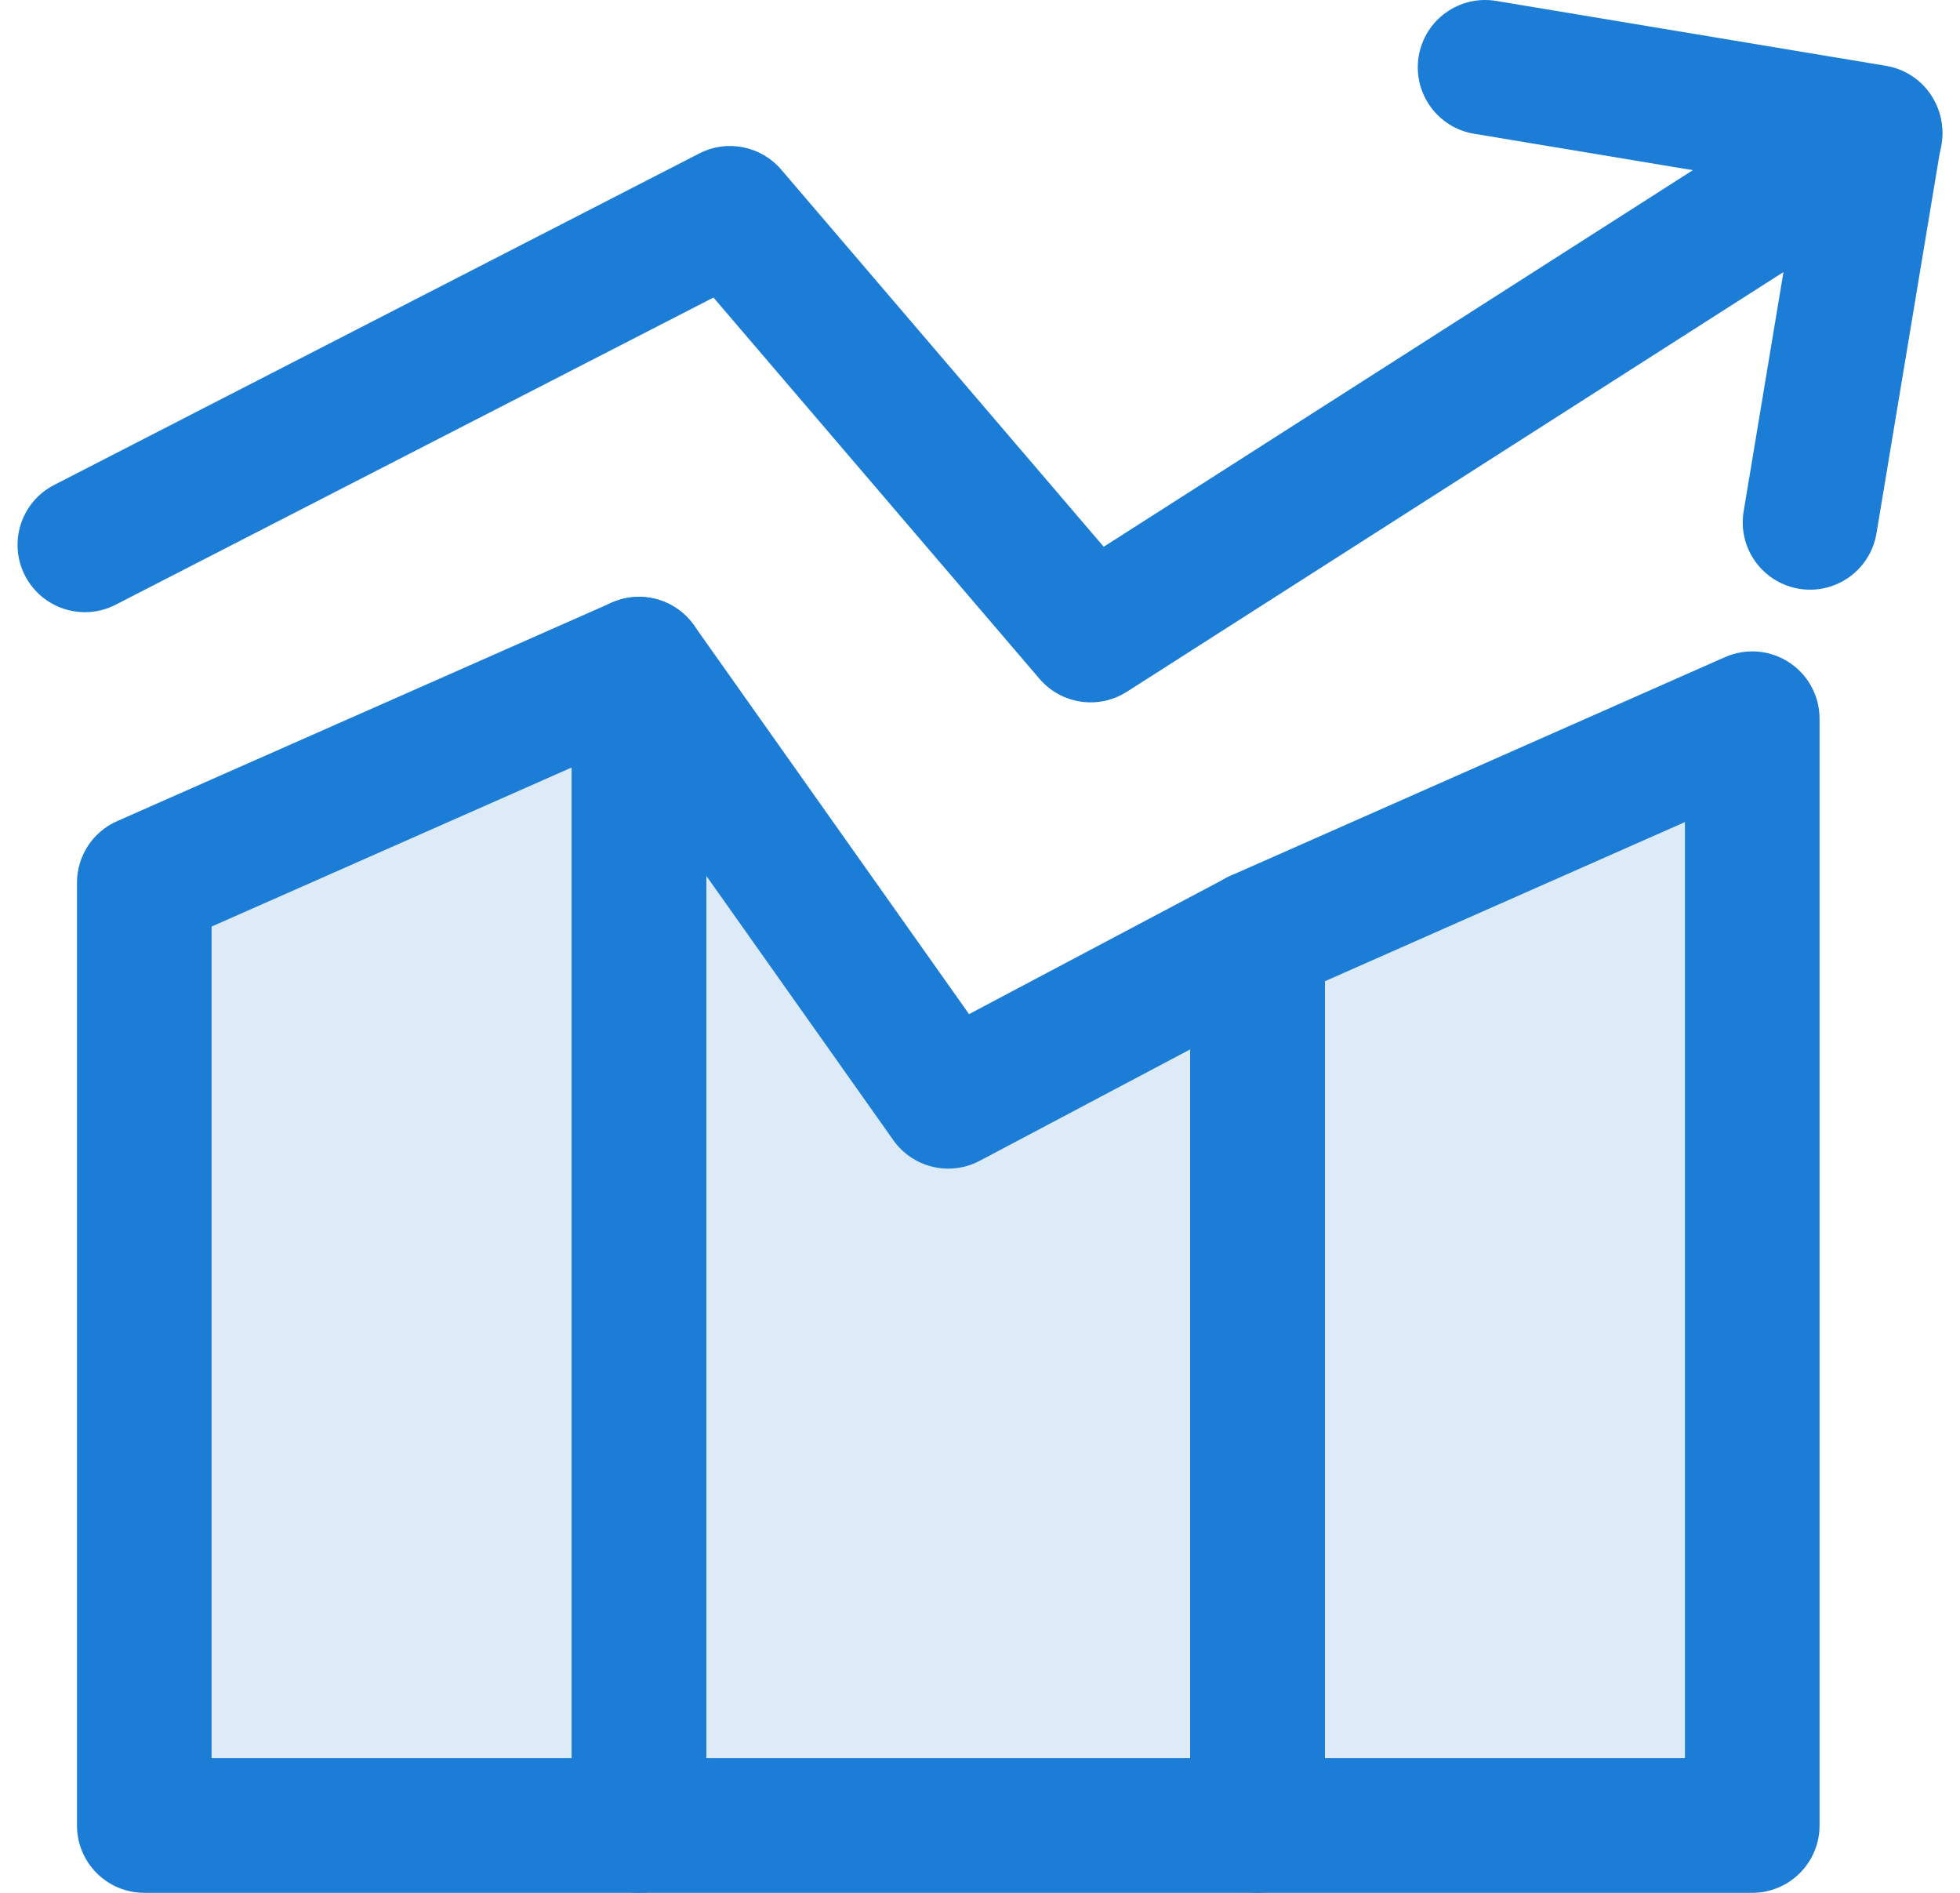
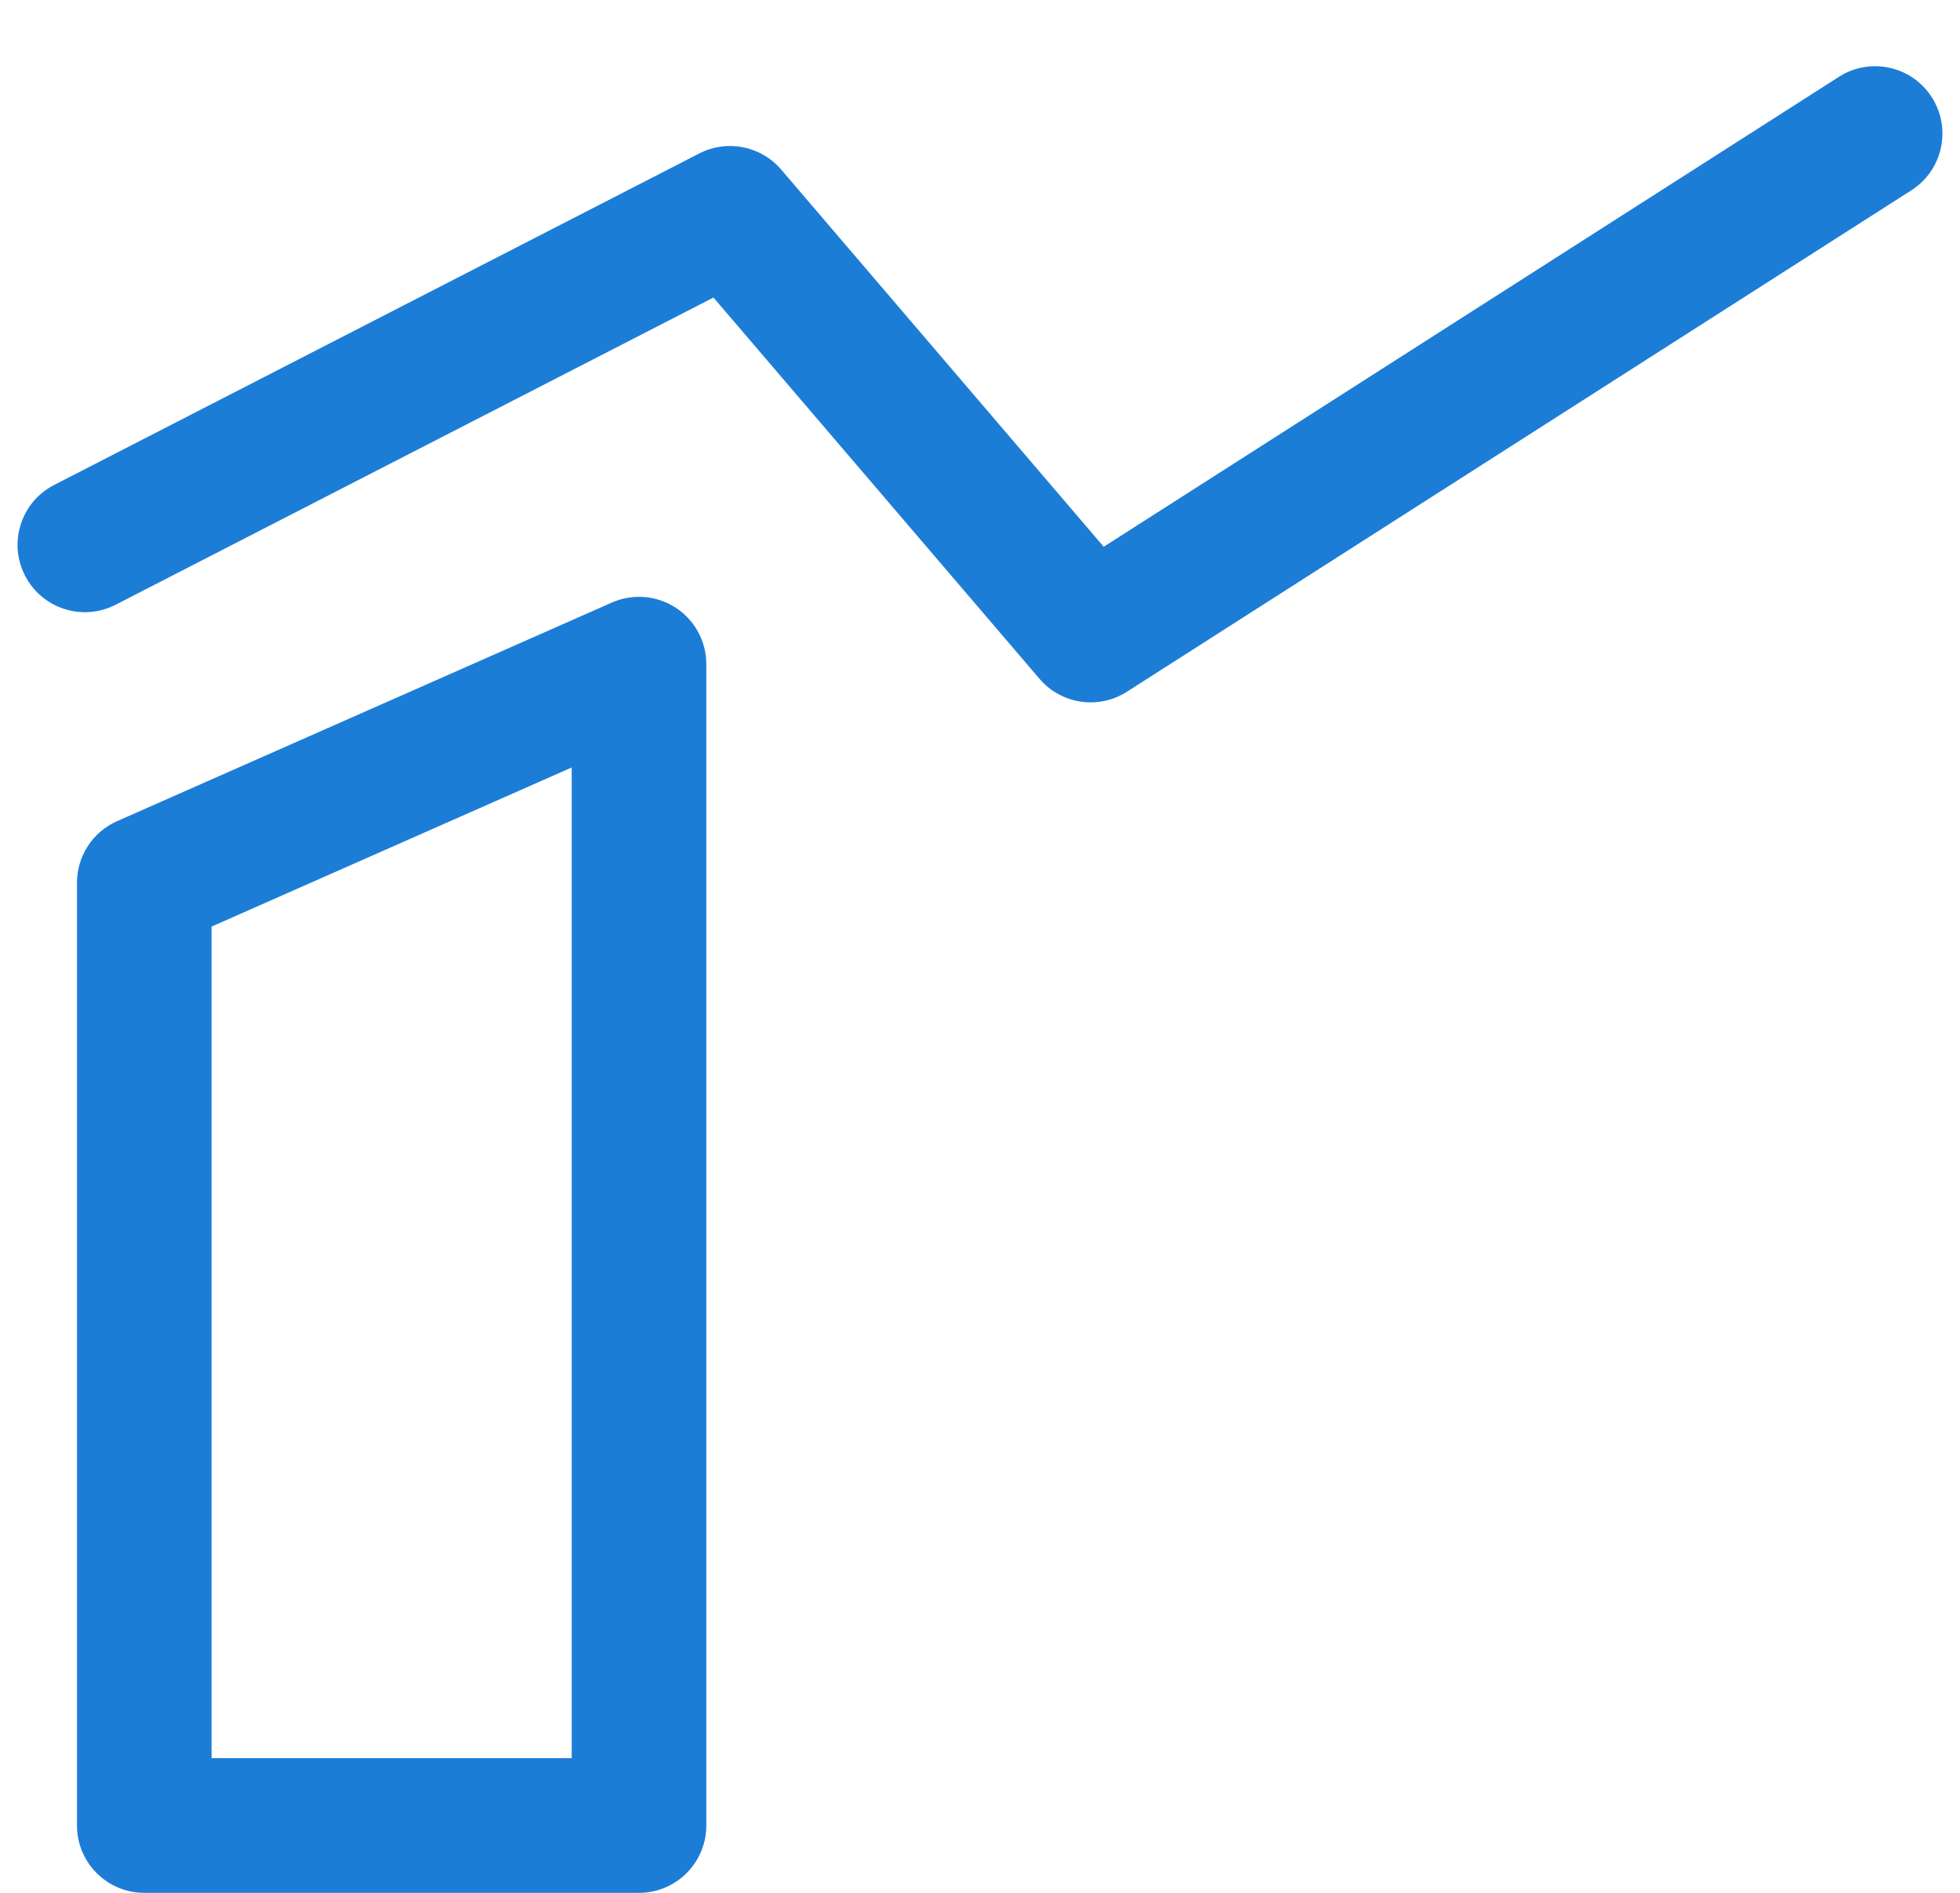
<svg xmlns="http://www.w3.org/2000/svg" width="58" height="56" viewBox="0 0 58 56" fill="none">
-   <path opacity="0.15" d="M51.855 54.008V21.263L28.06 32.587L18.909 19.65L4.27 26.116V54.008H51.855Z" fill="#1C7DD7" />
-   <path fill-rule="evenodd" clip-rule="evenodd" d="M52.939 19.594C53.504 19.961 53.844 20.589 53.844 21.263V54.008C53.844 55.108 52.952 56 51.852 56H37.212C36.112 56 35.221 55.108 35.221 54.008V27.733C35.221 26.945 35.686 26.23 36.407 25.912L51.047 19.441C51.663 19.169 52.375 19.226 52.939 19.594ZM39.204 29.031V52.016H49.861V24.321L39.204 29.031Z" fill="#1C7DD7" />
-   <path fill-rule="evenodd" clip-rule="evenodd" d="M18.307 17.751C19.133 17.488 20.035 17.791 20.536 18.499L28.676 30.003L36.28 25.977C36.898 25.65 37.641 25.671 38.239 26.031C38.838 26.392 39.204 27.039 39.204 27.738V54.008C39.204 55.108 38.312 56 37.212 56H18.91C17.81 56 16.919 55.108 16.919 54.008V19.649C16.919 18.782 17.48 18.014 18.307 17.751ZM20.902 25.913V52.016H35.22V31.046L28.993 34.342C28.108 34.811 27.014 34.55 26.435 33.732L20.902 25.913Z" fill="#1C7DD7" />
  <path fill-rule="evenodd" clip-rule="evenodd" d="M19.997 17.98C20.561 18.348 20.901 18.976 20.901 19.649V54.008C20.901 55.108 20.009 56 18.909 56H4.27C3.17 56 2.278 55.108 2.278 54.008V26.116C2.278 25.327 2.743 24.612 3.465 24.294L18.105 17.827C18.721 17.555 19.433 17.613 19.997 17.98ZM6.261 27.413V52.016H16.918V22.706L6.261 27.413Z" fill="#1C7DD7" />
  <path fill-rule="evenodd" clip-rule="evenodd" d="M57.166 2.879C57.759 3.805 57.488 5.037 56.561 5.63L33.346 20.466C32.509 21.001 31.406 20.837 30.76 20.082L21.113 8.803L3.422 17.891C2.443 18.394 1.243 18.008 0.74 17.03C0.237 16.051 0.623 14.851 1.602 14.348L20.693 4.54C21.514 4.118 22.517 4.315 23.117 5.017L32.661 16.176L54.416 2.273C55.343 1.68 56.574 1.952 57.166 2.879Z" fill="#1C7DD7" />
-   <path fill-rule="evenodd" clip-rule="evenodd" d="M41.982 1.665C42.163 0.58 43.189 -0.153 44.274 0.027L55.811 1.948C56.896 2.129 57.629 3.155 57.448 4.24L55.528 15.781C55.347 16.866 54.321 17.599 53.236 17.419C52.151 17.238 51.417 16.212 51.598 15.127L53.192 5.55L43.62 3.957C42.535 3.776 41.801 2.75 41.982 1.665Z" fill="#1C7DD7" />
</svg>